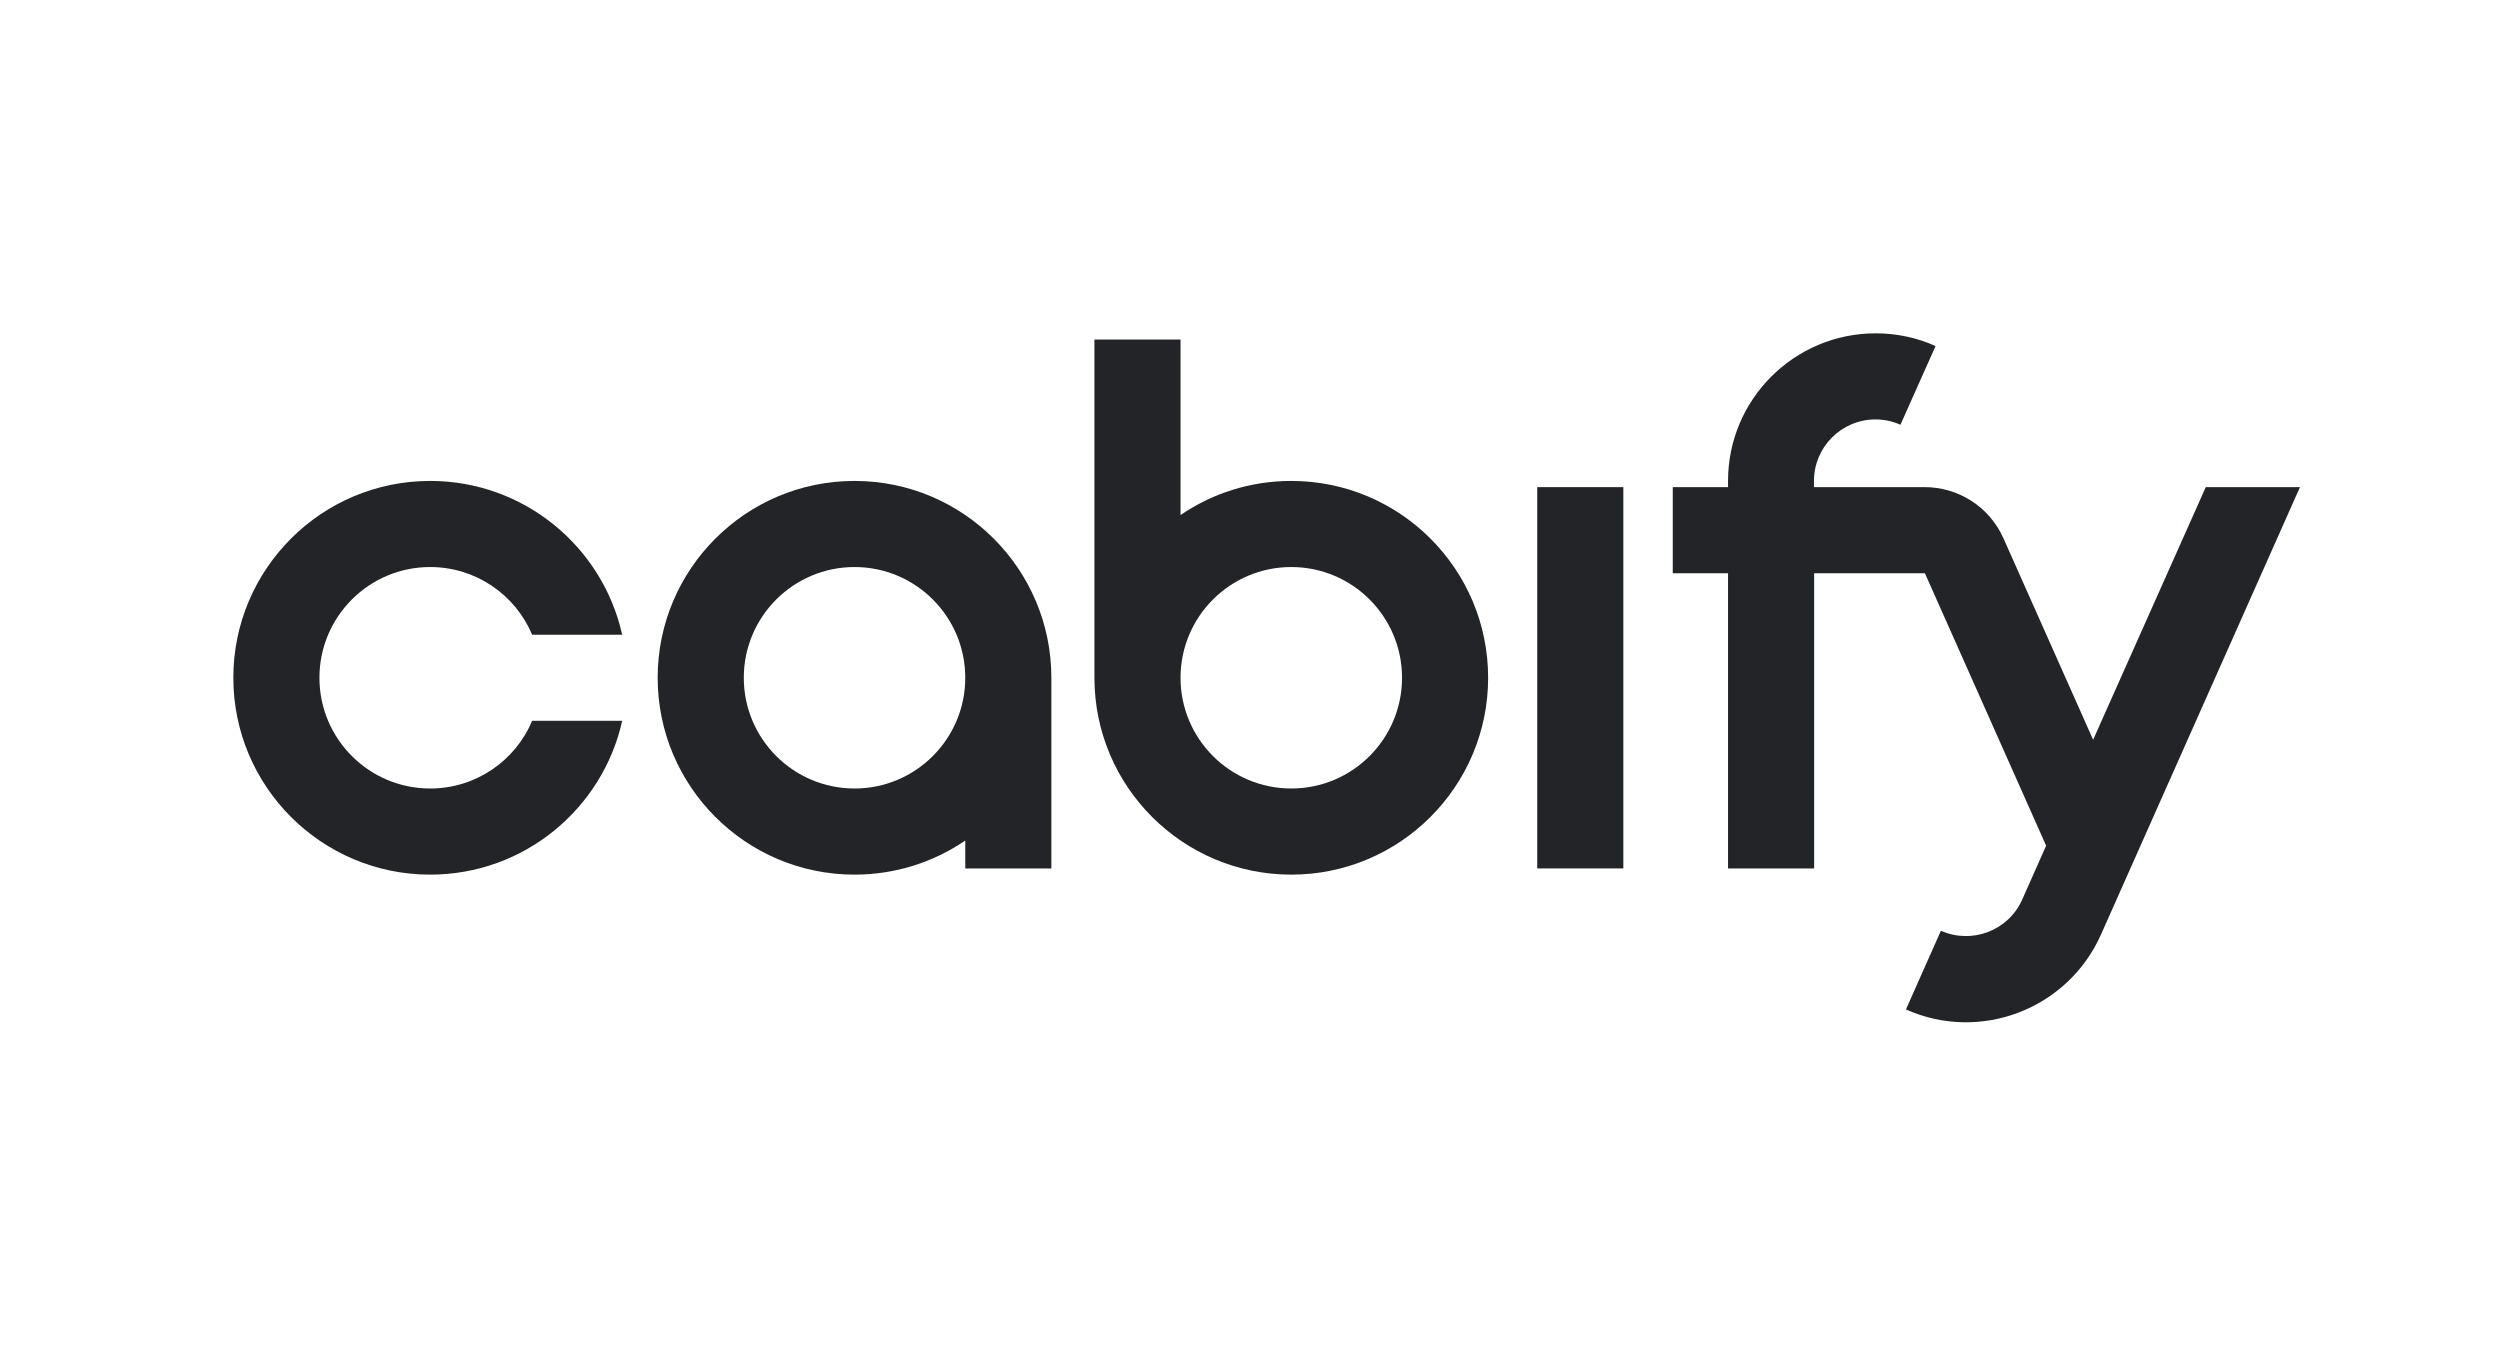
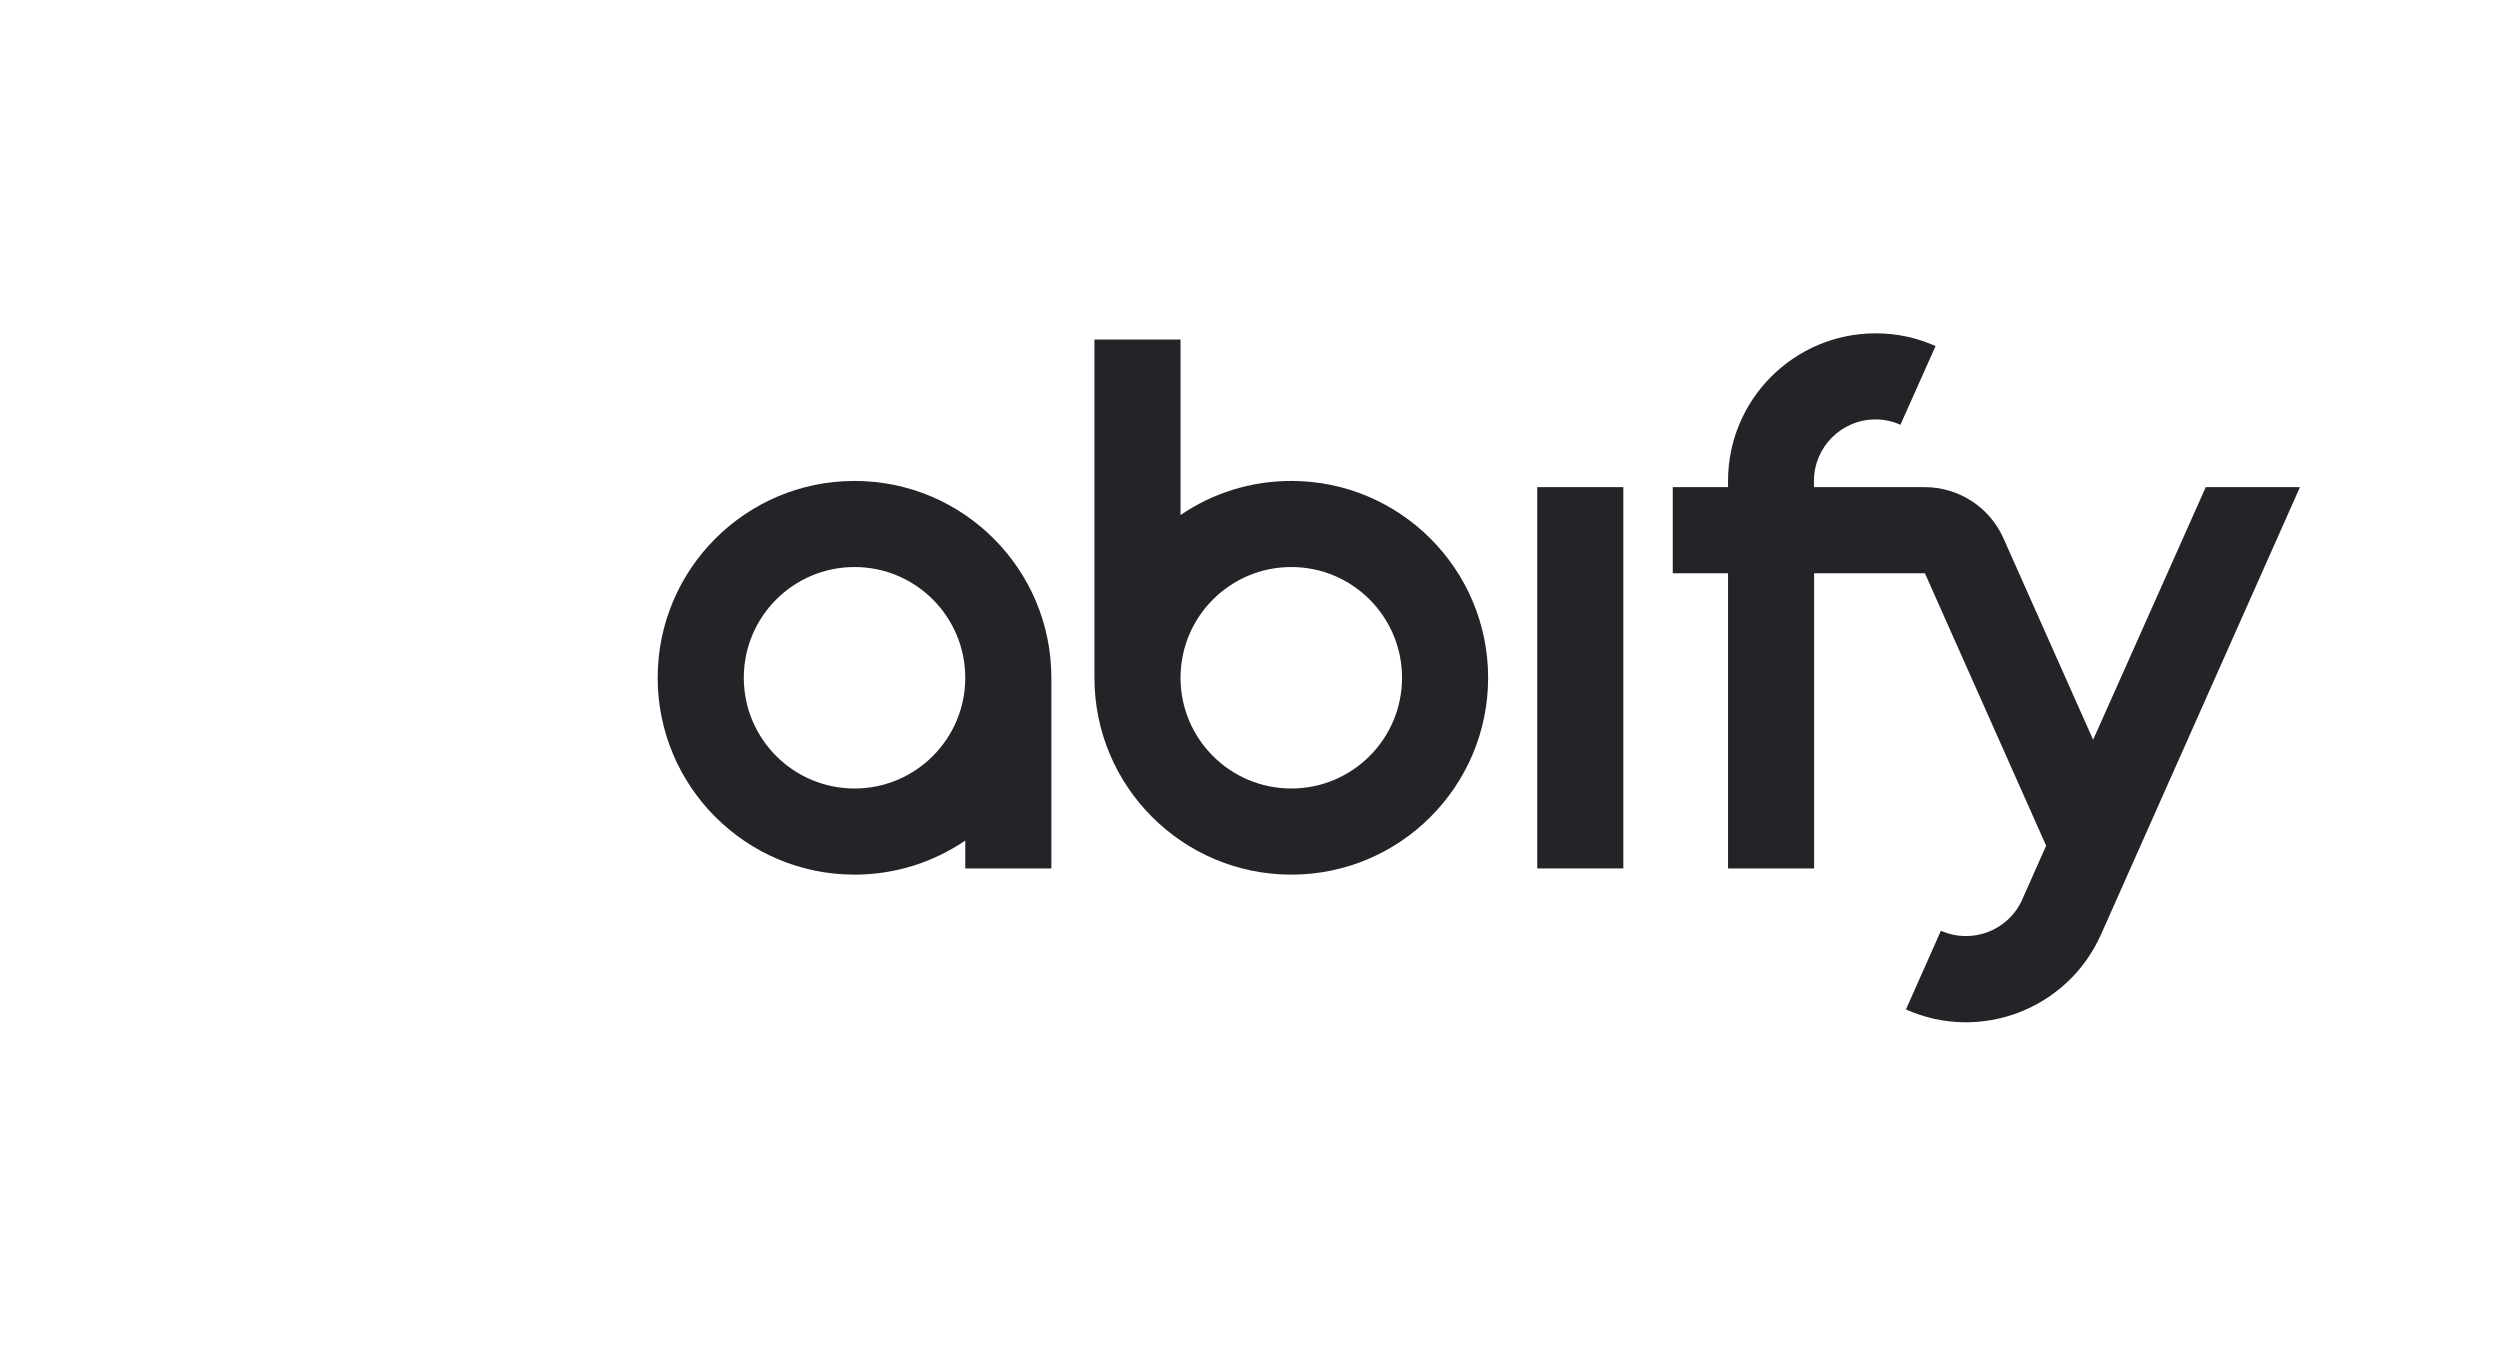
<svg xmlns="http://www.w3.org/2000/svg" width="75" height="41" viewBox="0 0 75 41" fill="none">
  <path fill-rule="evenodd" clip-rule="evenodd" d="M32.833 20.333V10.186H35.416V15.451C36.362 14.805 37.504 14.428 38.739 14.428C41.999 14.428 44.644 17.073 44.644 20.333C44.644 23.593 41.999 26.239 38.739 26.239C35.478 26.239 32.833 23.593 32.833 20.333ZM38.739 23.655C36.904 23.655 35.416 22.168 35.416 20.333C35.416 18.499 36.904 17.011 38.739 17.011C40.573 17.011 42.061 18.499 42.061 20.333C42.061 22.168 40.573 23.655 38.739 23.655Z" fill="#232428" />
  <path fill-rule="evenodd" clip-rule="evenodd" d="M28.958 25.216V26.053H31.541V20.333C31.541 17.073 28.896 14.428 25.636 14.428C22.376 14.428 19.73 17.073 19.73 20.333C19.73 23.593 22.376 26.239 25.636 26.239C26.866 26.239 28.013 25.861 28.958 25.216ZM22.314 20.333C22.314 18.499 23.802 17.011 25.636 17.011C27.47 17.011 28.958 18.499 28.958 20.333C28.958 22.167 27.47 23.655 25.636 23.655C23.802 23.655 22.314 22.167 22.314 20.333Z" fill="#232428" />
-   <path d="M12.905 17.011C11.071 17.011 9.583 18.499 9.583 20.333C9.583 22.167 11.071 23.655 12.905 23.655C14.28 23.655 15.463 22.818 15.964 21.625H18.666C18.077 24.265 15.721 26.239 12.905 26.239C9.645 26.239 7 23.593 7 20.333C7 17.073 9.645 14.428 12.905 14.428C15.721 14.428 18.077 16.401 18.666 19.042H15.964C15.463 17.848 14.28 17.011 12.905 17.011Z" fill="#232428" />
  <path d="M46.117 14.614V26.053H48.7V14.614H46.117Z" fill="#232428" />
  <path d="M58.067 10.382C57.519 10.134 56.91 10 56.269 10C53.825 10 51.841 11.984 51.841 14.428V14.614H50.183V17.197H51.841V26.053H54.424V17.197H57.747L61.384 25.371L60.666 26.988C60.252 27.918 59.162 28.336 58.227 27.923L57.178 30.284C59.41 31.281 62.03 30.274 63.027 28.042L68.999 14.614H66.173L62.794 22.193L60.103 16.148C59.674 15.187 58.733 14.614 57.741 14.614H54.419V14.428C54.419 13.41 55.246 12.583 56.264 12.583C56.532 12.583 56.786 12.64 57.013 12.743L58.067 10.382Z" fill="#232428" />
</svg>